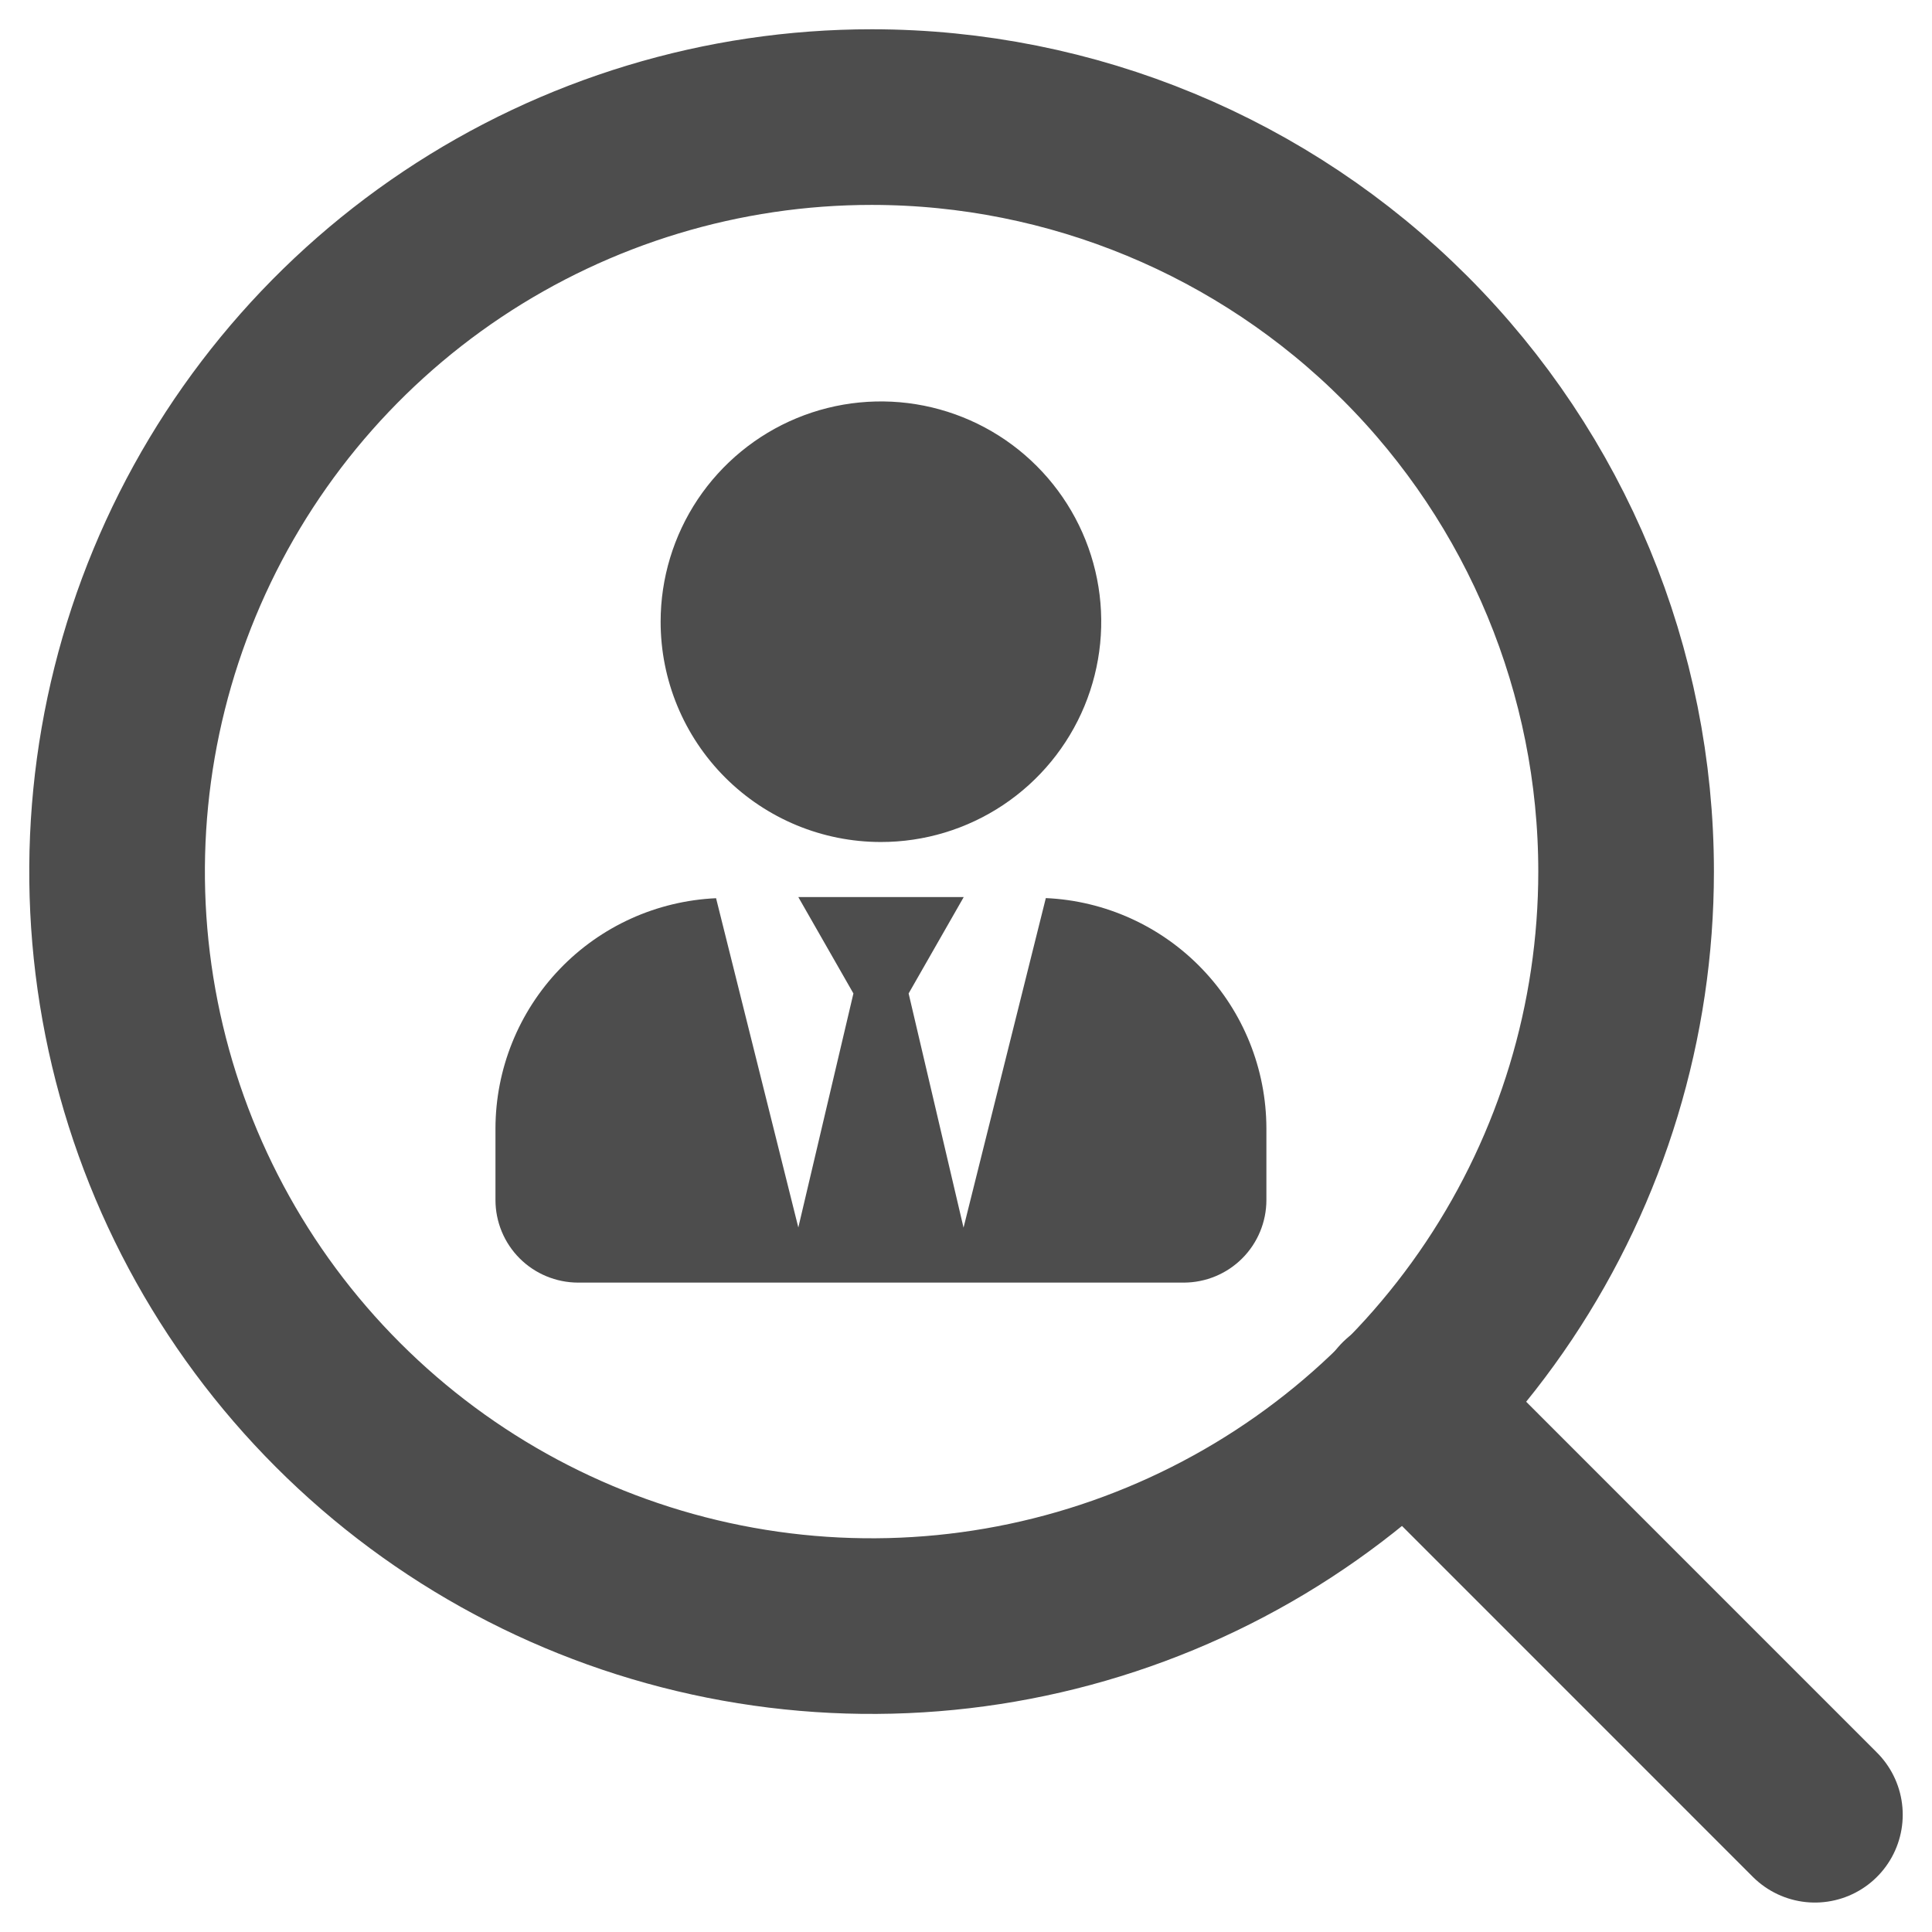
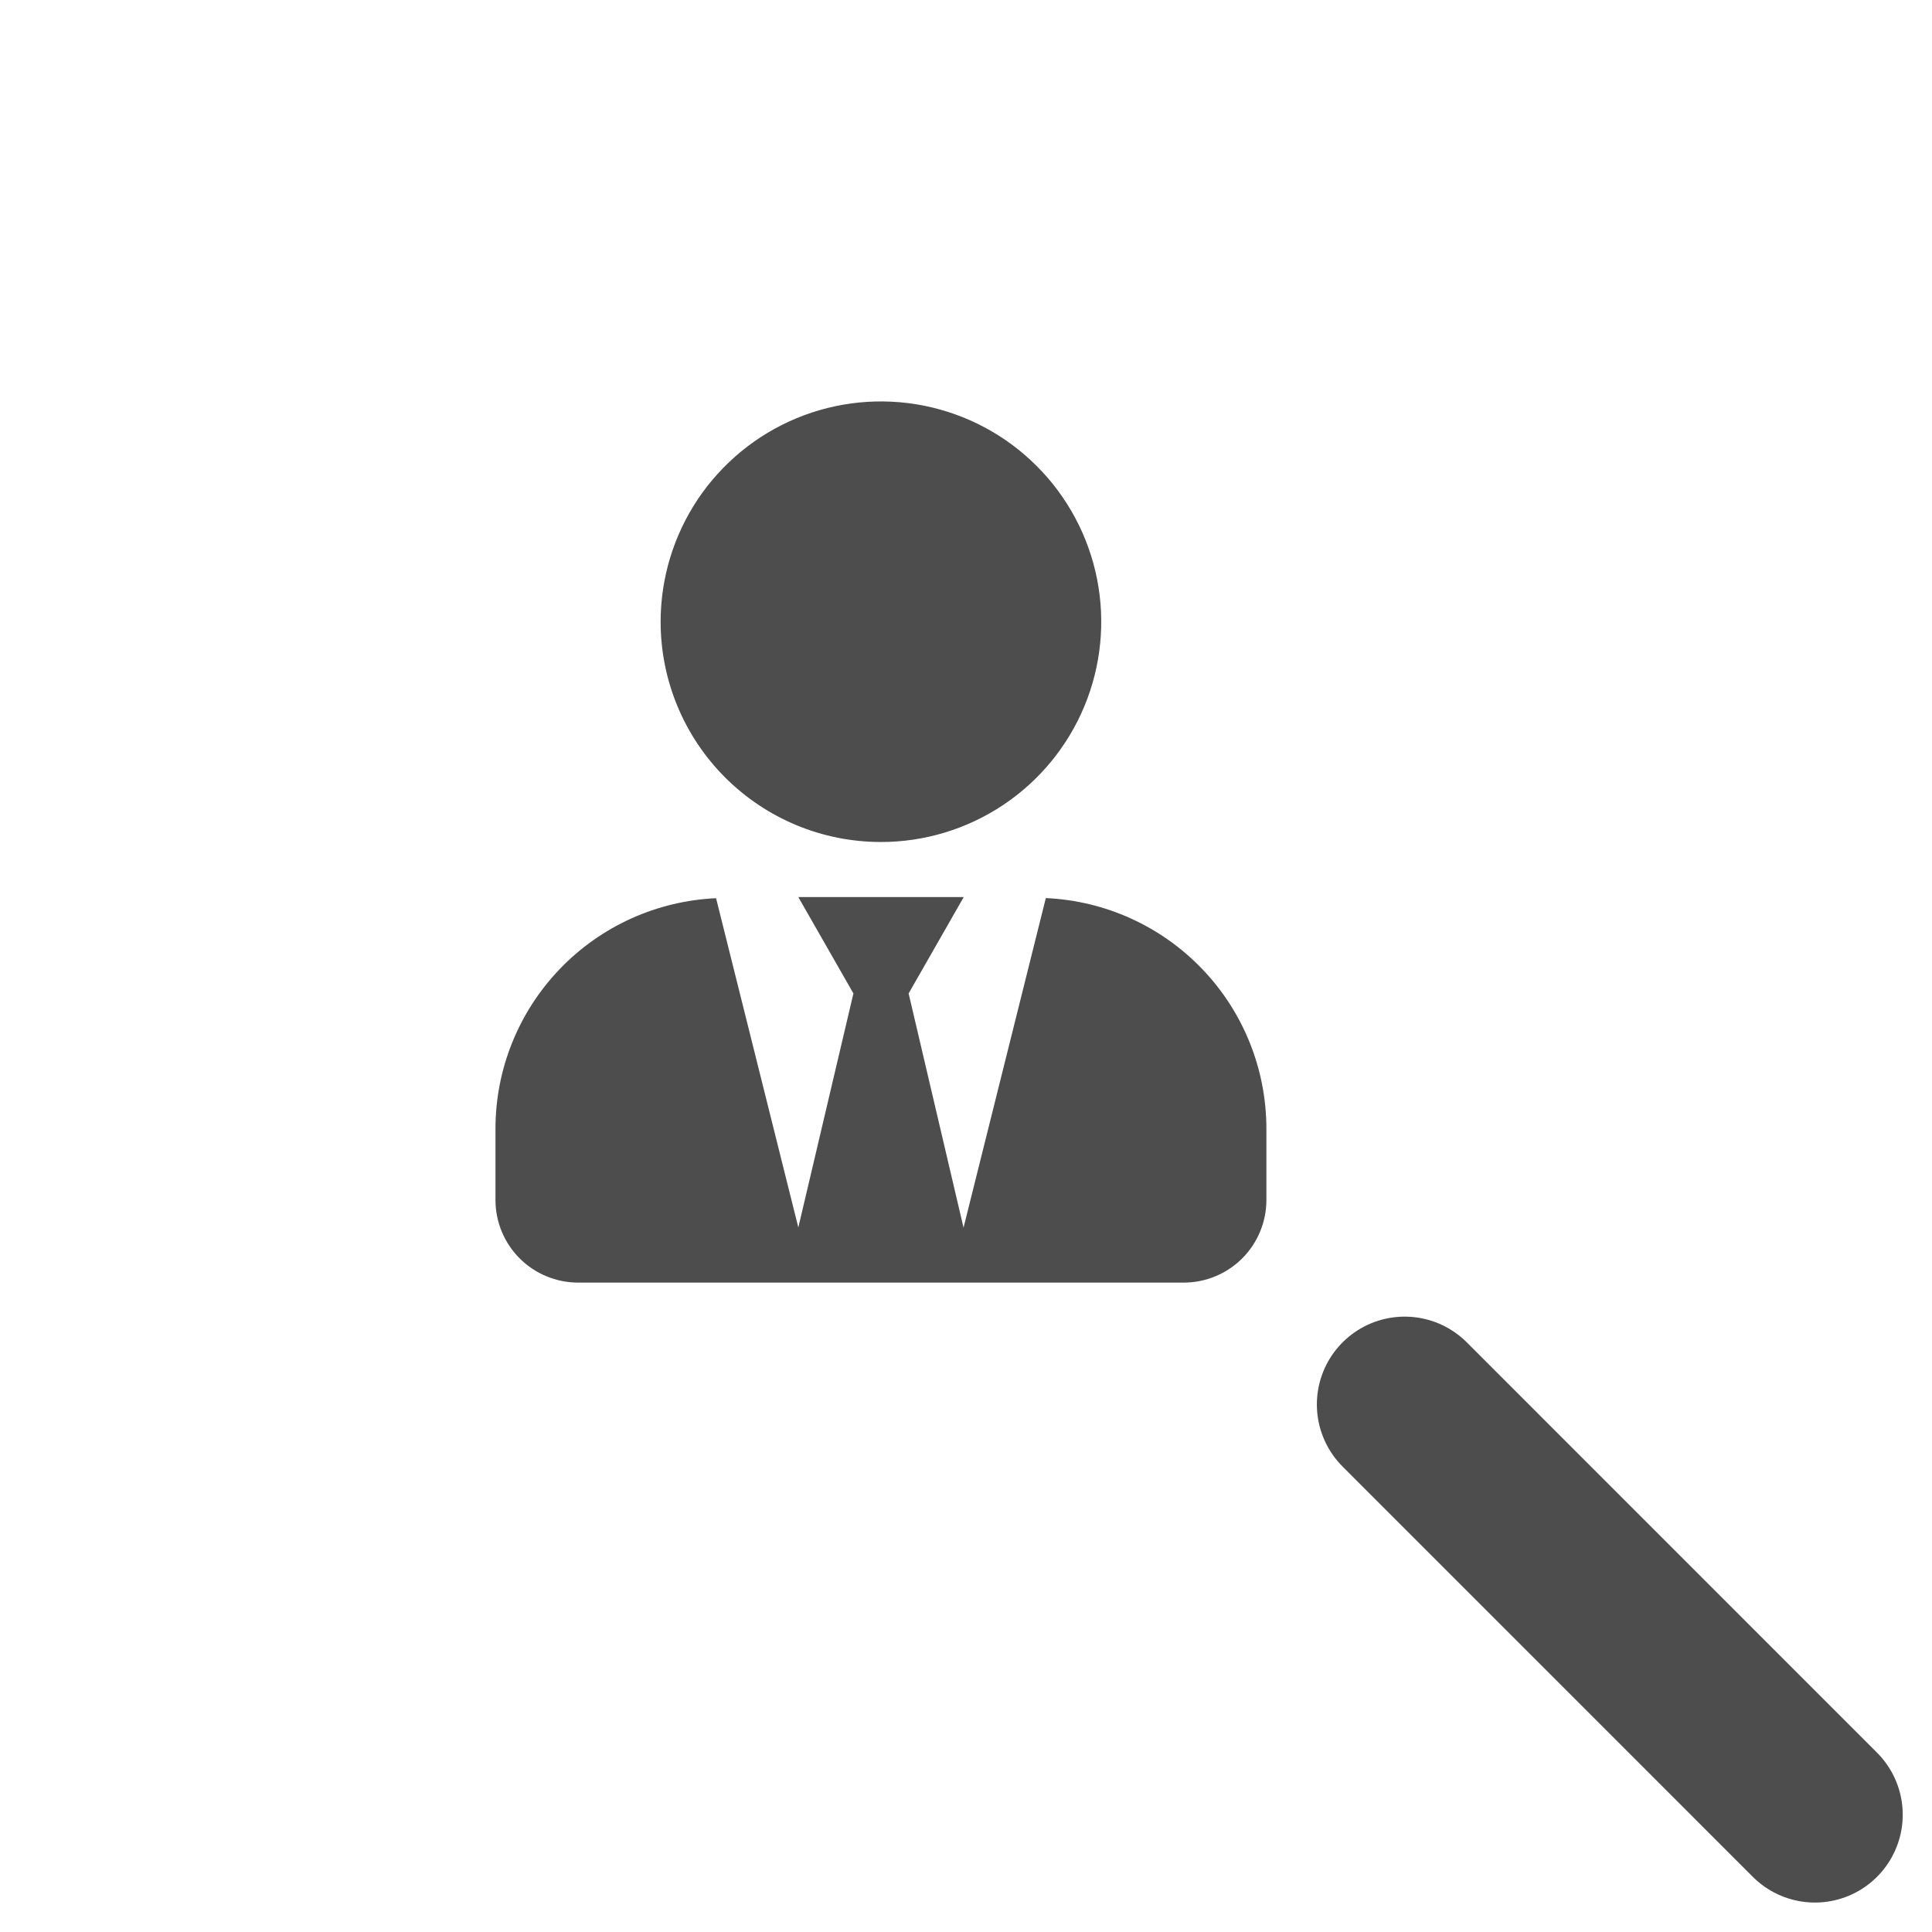
<svg xmlns="http://www.w3.org/2000/svg" width="33" height="33" viewBox="0 0 33 33" fill="none">
  <path d="M15.045 14.382C15.789 14.383 16.517 14.162 17.136 13.749C17.755 13.336 18.238 12.748 18.523 12.061C18.808 11.373 18.883 10.617 18.738 9.887C18.593 9.157 18.234 8.486 17.708 7.96C17.182 7.433 16.511 7.075 15.781 6.929C15.051 6.784 14.295 6.858 13.607 7.143C12.919 7.428 12.332 7.911 11.918 8.529C11.505 9.148 11.284 9.876 11.284 10.62C11.284 11.618 11.68 12.574 12.386 13.28C13.091 13.985 14.047 14.382 15.045 14.382ZM17.863 15.342L16.458 20.969L15.52 16.969L16.461 15.323H13.636L14.577 16.969L13.636 20.966L12.231 15.342C11.218 15.388 10.261 15.821 9.56 16.553C8.858 17.285 8.465 18.259 8.463 19.273V20.497C8.463 20.871 8.612 21.23 8.876 21.494C9.141 21.759 9.5 21.907 9.874 21.908H20.22C20.595 21.907 20.953 21.759 21.218 21.494C21.482 21.23 21.631 20.871 21.631 20.497V19.273C21.629 18.259 21.237 17.284 20.535 16.552C19.833 15.819 18.876 15.385 17.863 15.34V15.342Z" fill="#4D4D4D" />
-   <path d="M27.775 14.887C27.775 17.436 27.019 19.928 25.603 22.048C24.187 24.167 22.174 25.819 19.819 26.794C17.463 27.77 14.872 28.025 12.372 27.527C9.872 27.029 7.576 25.802 5.774 23.999C3.971 22.197 2.744 19.9 2.247 17.4C1.75 14.9 2.006 12.308 2.982 9.953C3.958 7.599 5.61 5.586 7.73 4.17C9.85 2.755 12.342 1.999 14.891 2C18.308 2.001 21.585 3.359 24.001 5.776C26.418 8.193 27.775 11.47 27.775 14.887Z" stroke="#4D4D4D" stroke-width="3" stroke-linecap="round" stroke-linejoin="round" />
  <path d="M31 30.997L23.993 23.989" stroke="#4D4D4D" stroke-width="3" stroke-linecap="round" stroke-linejoin="round" />
</svg>